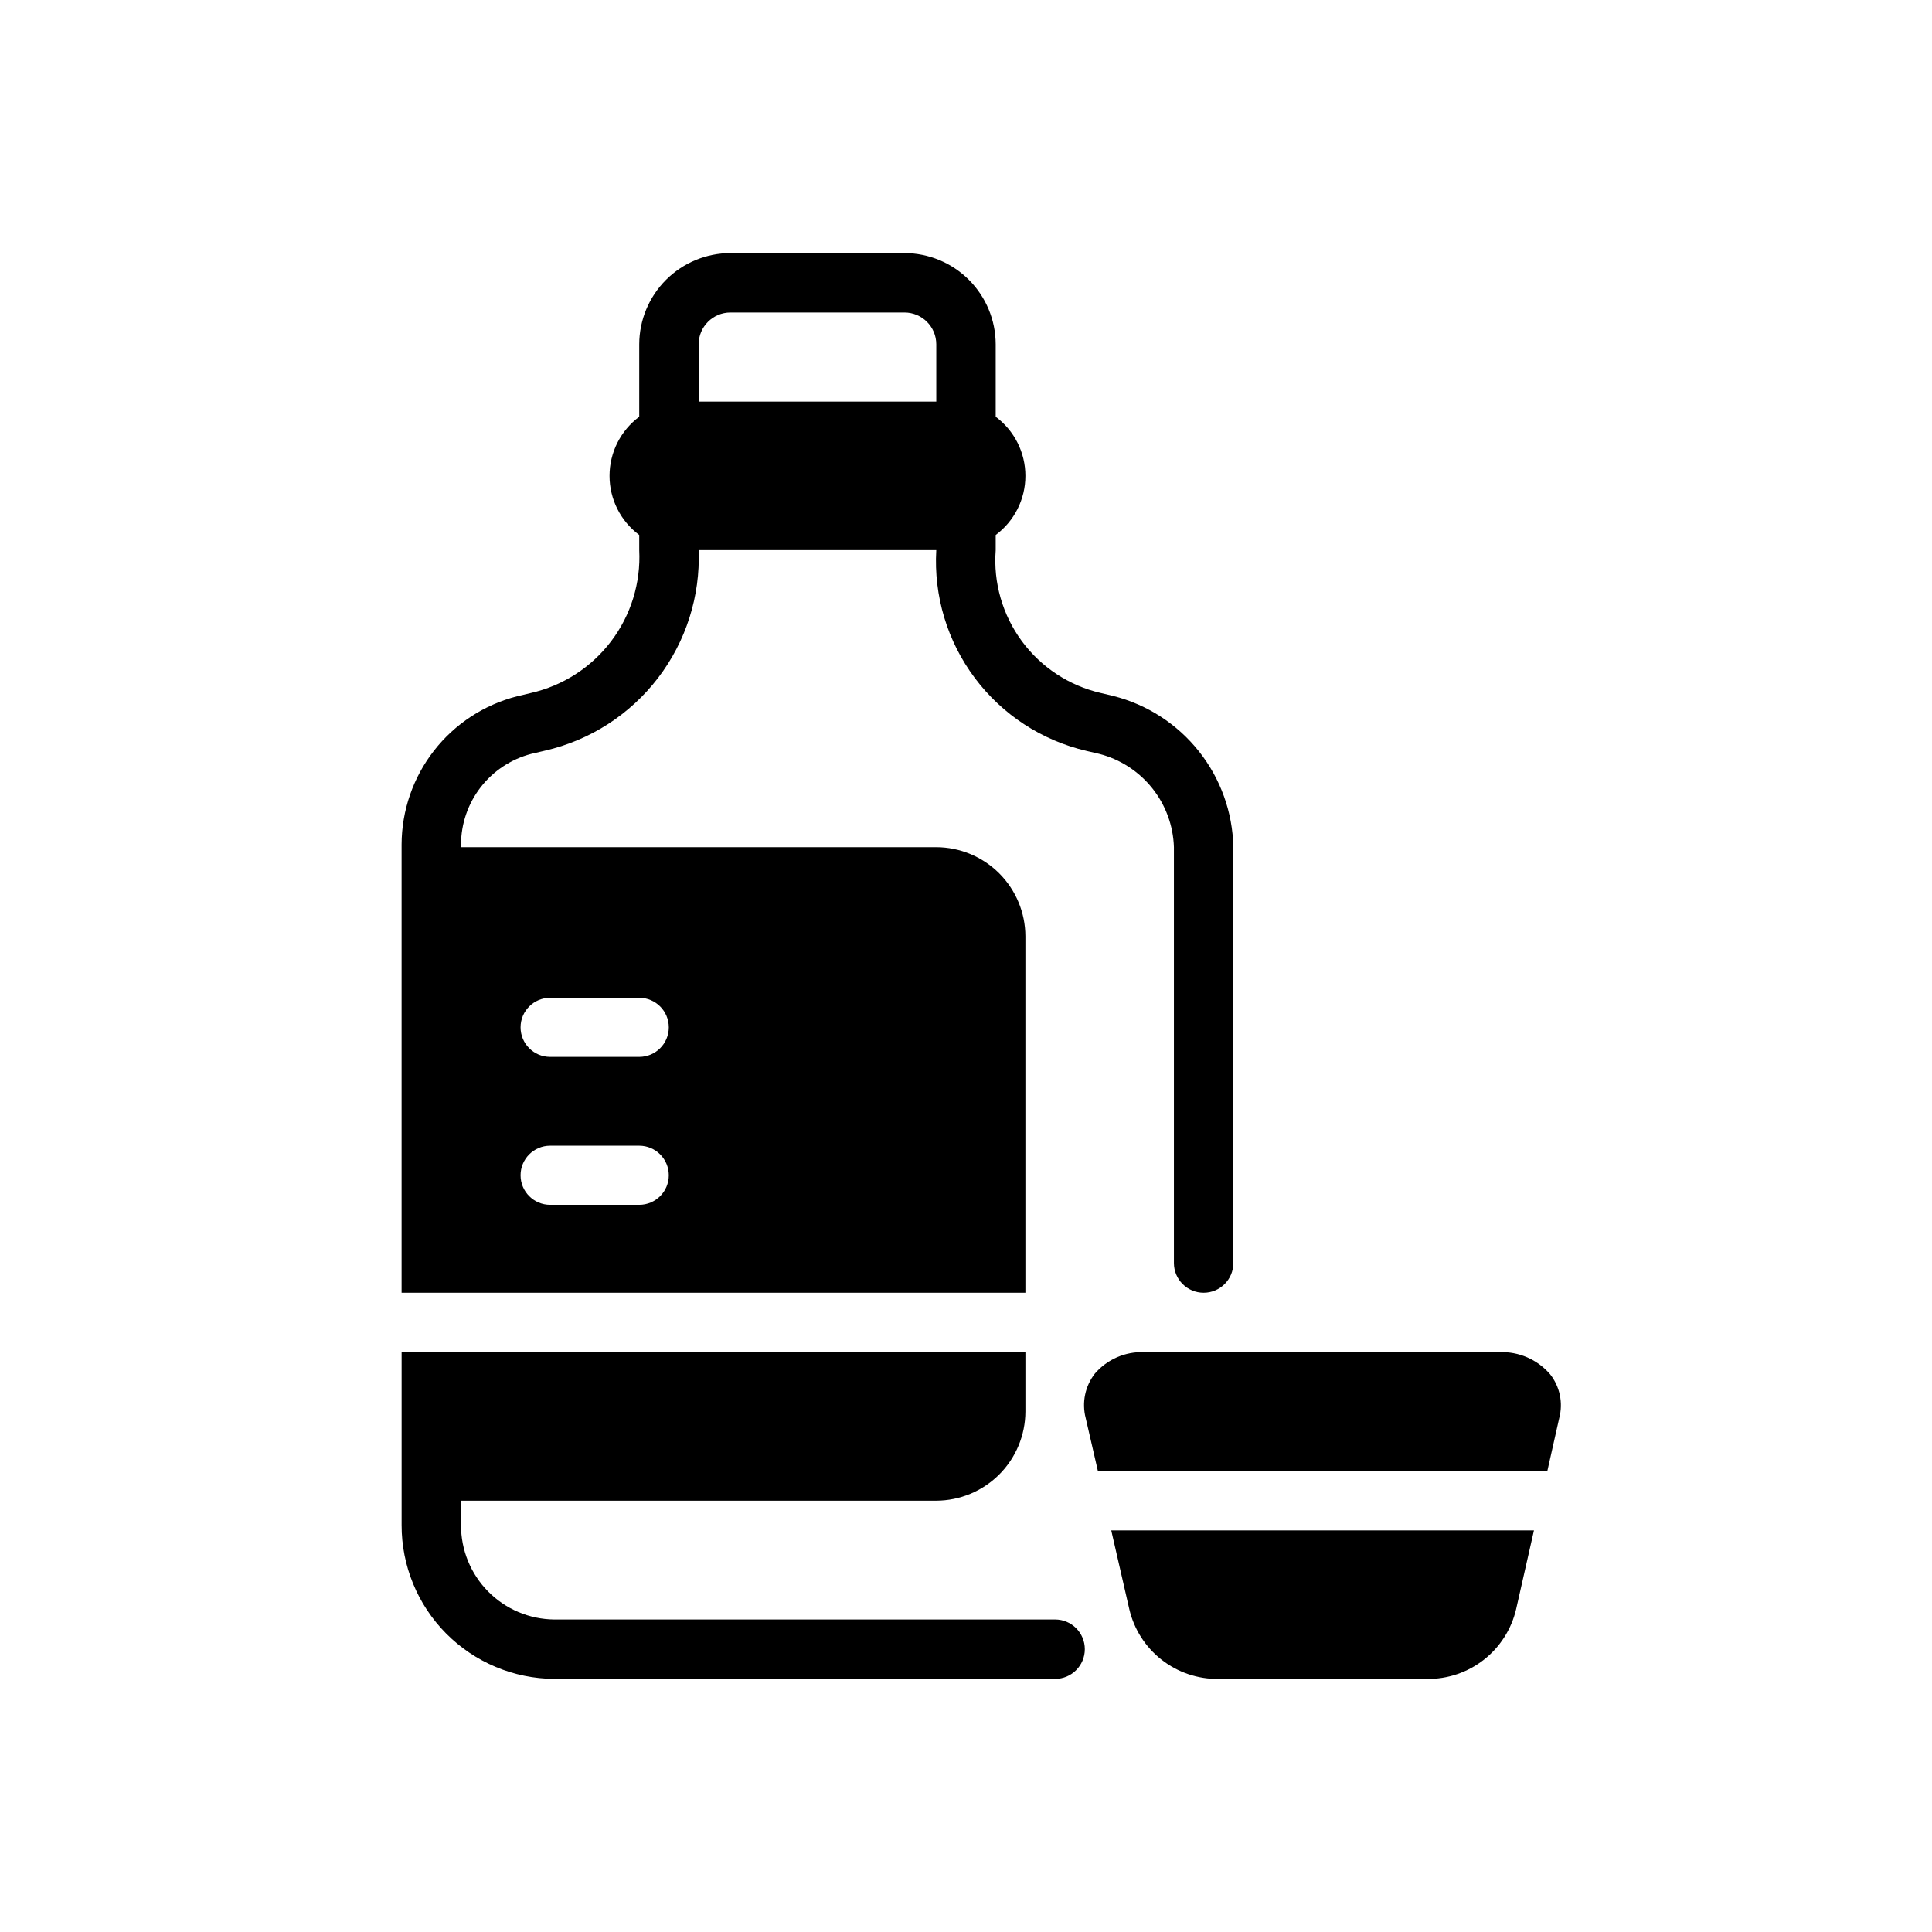
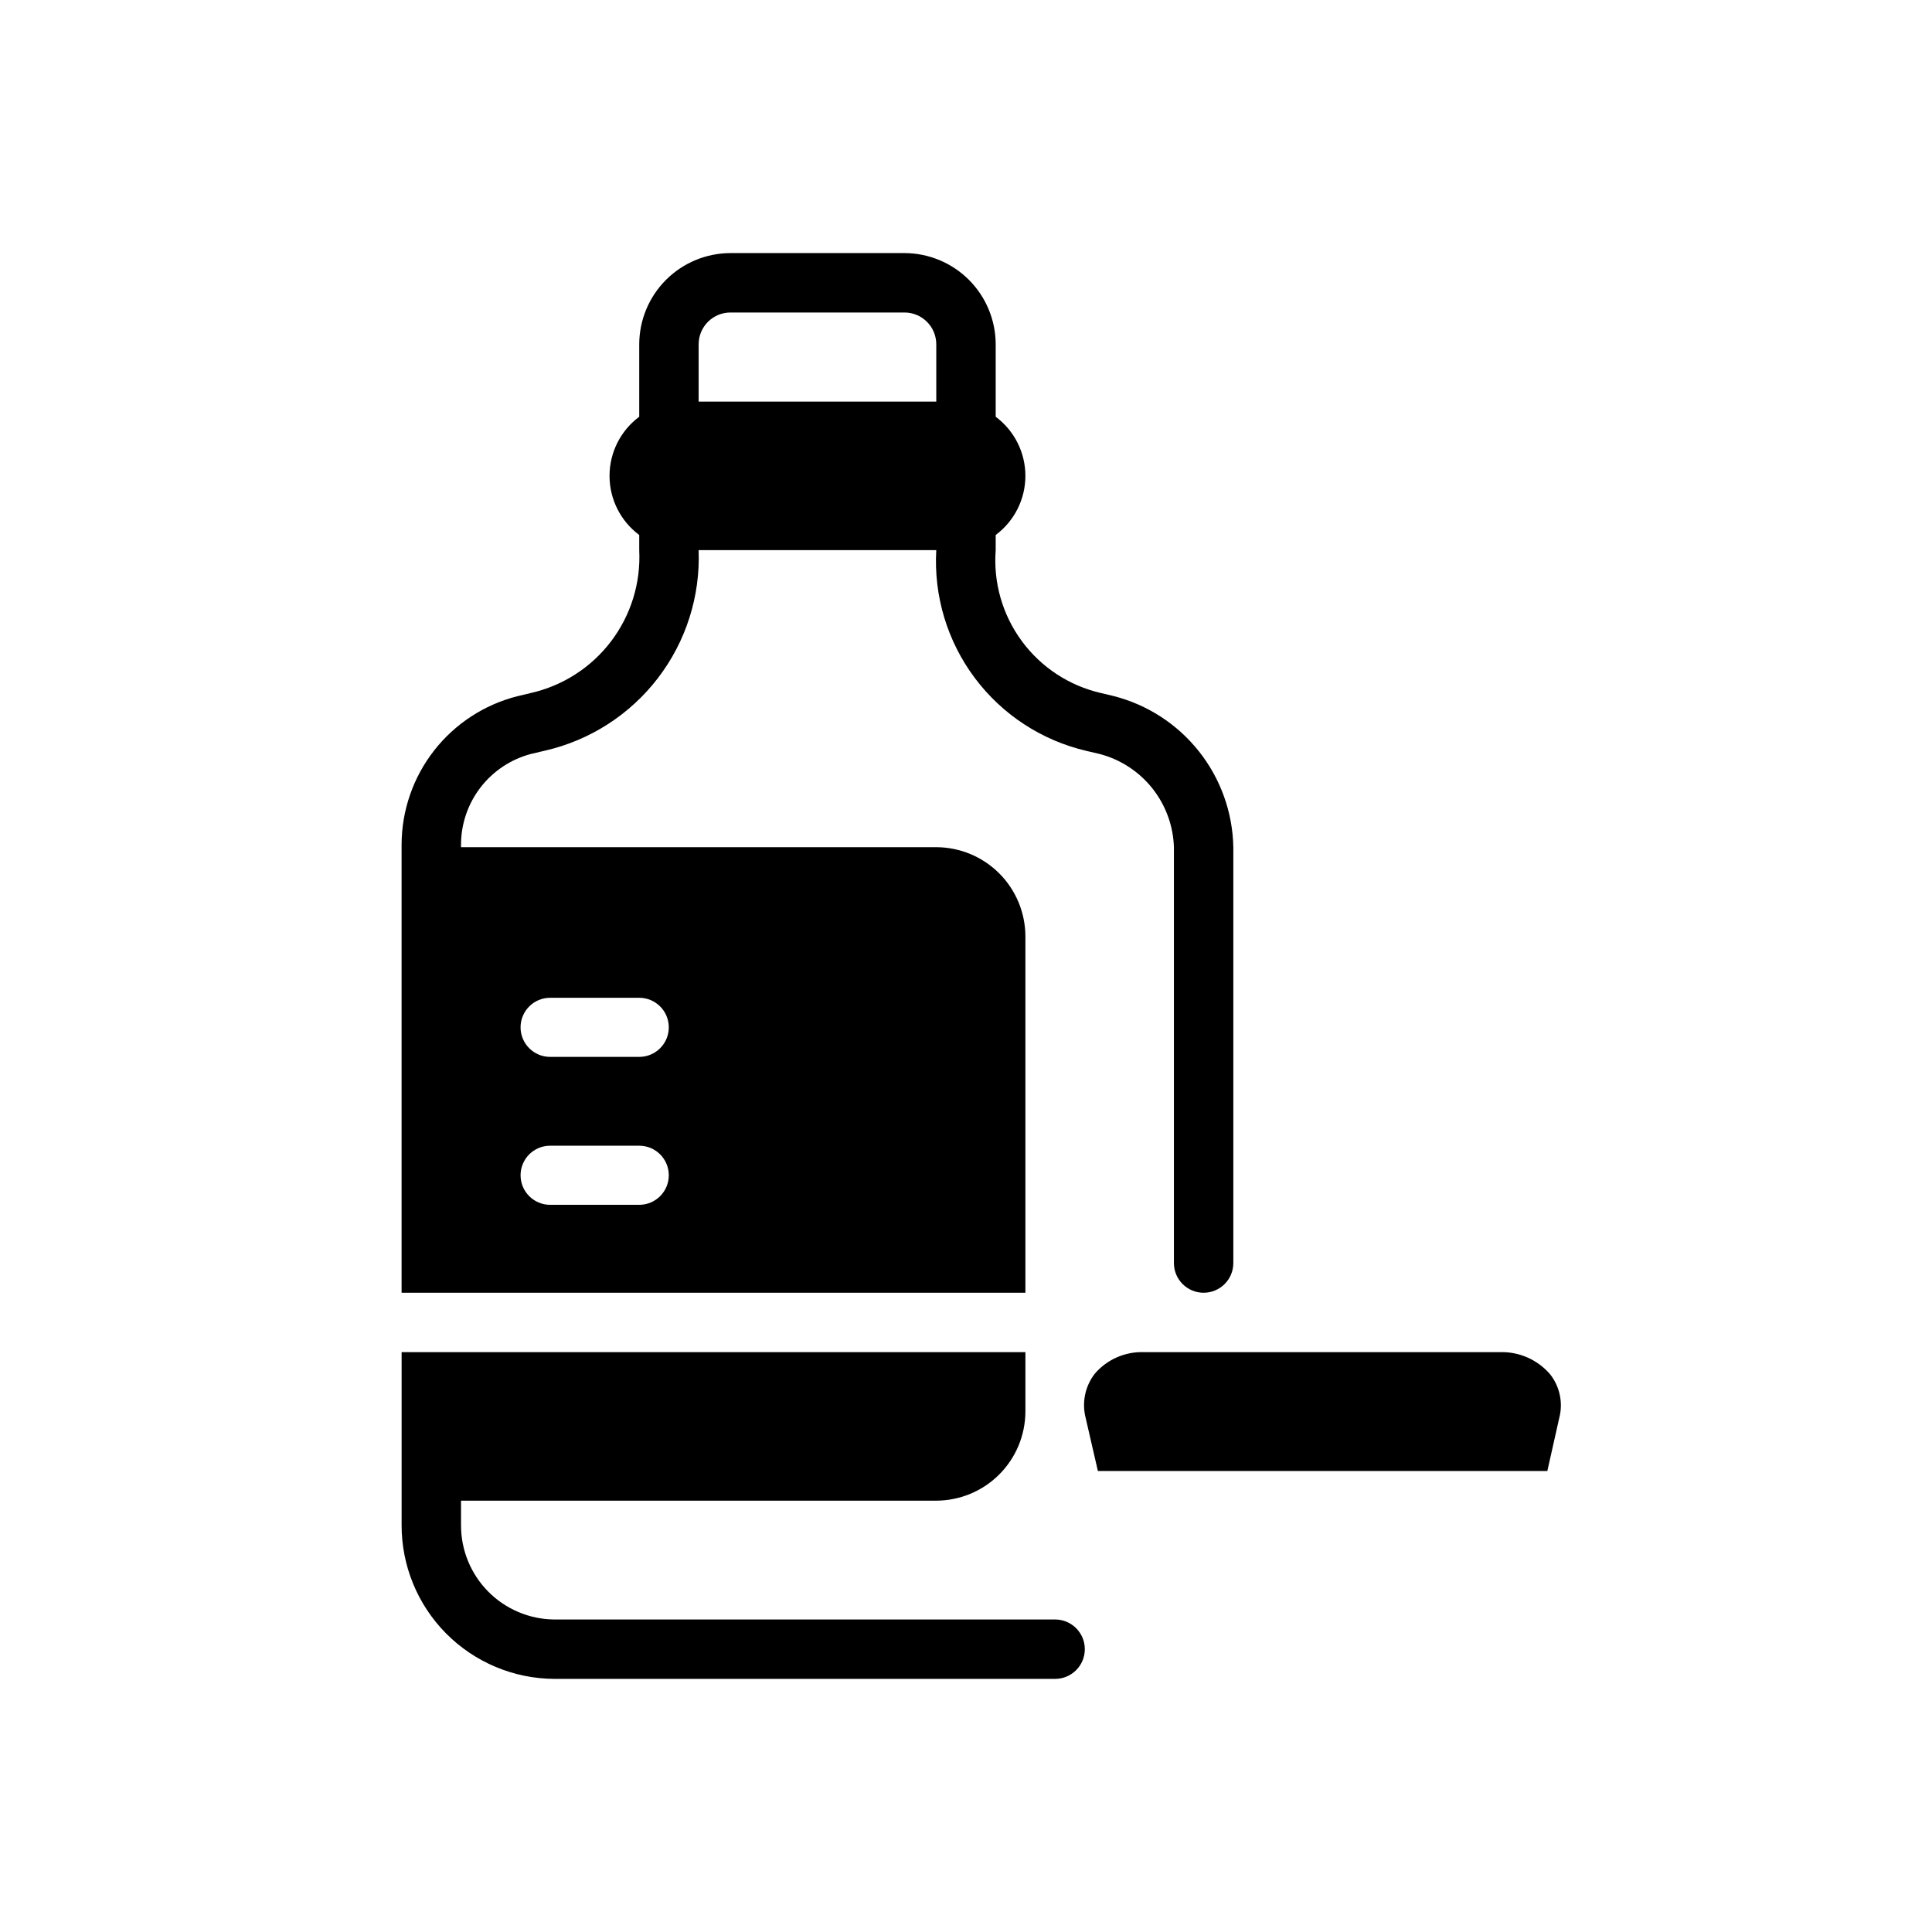
<svg xmlns="http://www.w3.org/2000/svg" fill="#000000" width="800px" height="800px" version="1.1" viewBox="144 144 512 512">
  <g>
    <path d="m423.61 573.18h-132.72c-6.59-0.055-12.895-2.723-17.527-7.414-4.633-4.691-7.215-11.027-7.188-17.621v-6.453h125.95c6.258-0.02 12.254-2.512 16.68-6.938 4.426-4.426 6.918-10.422 6.938-16.68v-15.742h-165.31v45.816-0.004c-0.027 10.77 4.215 21.113 11.801 28.754 7.586 7.644 17.895 11.969 28.66 12.023h132.72c4.348 0 7.875-3.523 7.875-7.871 0-4.348-3.527-7.871-7.875-7.871z" />
    <path d="m554.76 508.16c-3.344-3.875-8.266-6.019-13.383-5.824h-94.148c-4.992-0.199-9.801 1.887-13.066 5.668-2.609 3.34-3.512 7.707-2.441 11.809l3.227 14.012h119.11l3.148-14.012c1.07-4.055 0.164-8.371-2.441-11.652z" />
-     <path d="m438.49 549.57 4.801 20.941c1.254 5.297 4.277 10.012 8.57 13.359 4.297 3.348 9.602 5.133 15.047 5.059h55.262c5.457 0.074 10.773-1.723 15.07-5.086 4.293-3.363 7.309-8.098 8.547-13.41l4.723-20.859z" />
    <path d="m415.74 486.59v-94.465c-0.02-6.258-2.512-12.254-6.938-16.676-4.426-4.426-10.422-6.922-16.68-6.938h-125.95v-0.711c0.016-5.488 1.844-10.82 5.203-15.164 3.359-4.34 8.062-7.449 13.375-8.844l3.699-0.867c11.906-2.734 22.488-9.539 29.918-19.238 7.43-9.699 11.242-21.688 10.777-33.898h62.977c-0.695 12.145 2.918 24.141 10.207 33.879 7.289 9.734 17.781 16.582 29.625 19.336l3.387 0.789c5.523 1.43 10.434 4.613 13.996 9.066 3.562 4.457 5.586 9.949 5.762 15.652v110.21c0 4.348 3.527 7.871 7.875 7.871 4.348 0 7.871-3.523 7.871-7.871v-110.21c-0.176-9.242-3.383-18.172-9.129-25.41-5.746-7.242-13.715-12.391-22.676-14.66l-3.305-0.789v0.004c-8.406-1.938-15.84-6.82-20.953-13.77-5.113-6.945-7.566-15.496-6.914-24.098v-4.016 0.004c4.953-3.688 7.871-9.496 7.871-15.668s-2.918-11.98-7.871-15.664v-19.207c-0.016-6.406-2.566-12.543-7.094-17.074-4.531-4.527-10.668-7.078-17.074-7.094h-46.129c-6.406 0.016-12.543 2.566-17.074 7.094-4.527 4.531-7.078 10.668-7.094 17.074v19.207c-4.953 3.684-7.871 9.492-7.871 15.664s2.918 11.984 7.871 15.668v4.012c0.434 8.684-2.207 17.246-7.465 24.172-5.254 6.926-12.789 11.773-21.27 13.695l-3.621 0.867v-0.004c-8.734 2.231-16.484 7.297-22.027 14.406-5.543 7.109-8.566 15.859-8.594 24.875v118.79zm-86.594-251.35c0.008-4.652 3.773-8.418 8.426-8.426h46.129c4.648 0.008 8.418 3.773 8.422 8.426v15.191h-62.977zm-15.742 228.05h-23.617c-4.324 0-7.832-3.508-7.832-7.832s3.508-7.832 7.832-7.832h23.617c4.324 0 7.832 3.508 7.832 7.832s-3.508 7.832-7.832 7.832zm0-39.203h-23.617c-4.324 0-7.832-3.504-7.832-7.832 0-4.324 3.508-7.832 7.832-7.832h23.617c4.324 0 7.832 3.508 7.832 7.832 0 4.328-3.508 7.832-7.832 7.832z" />
  </g>
</svg>